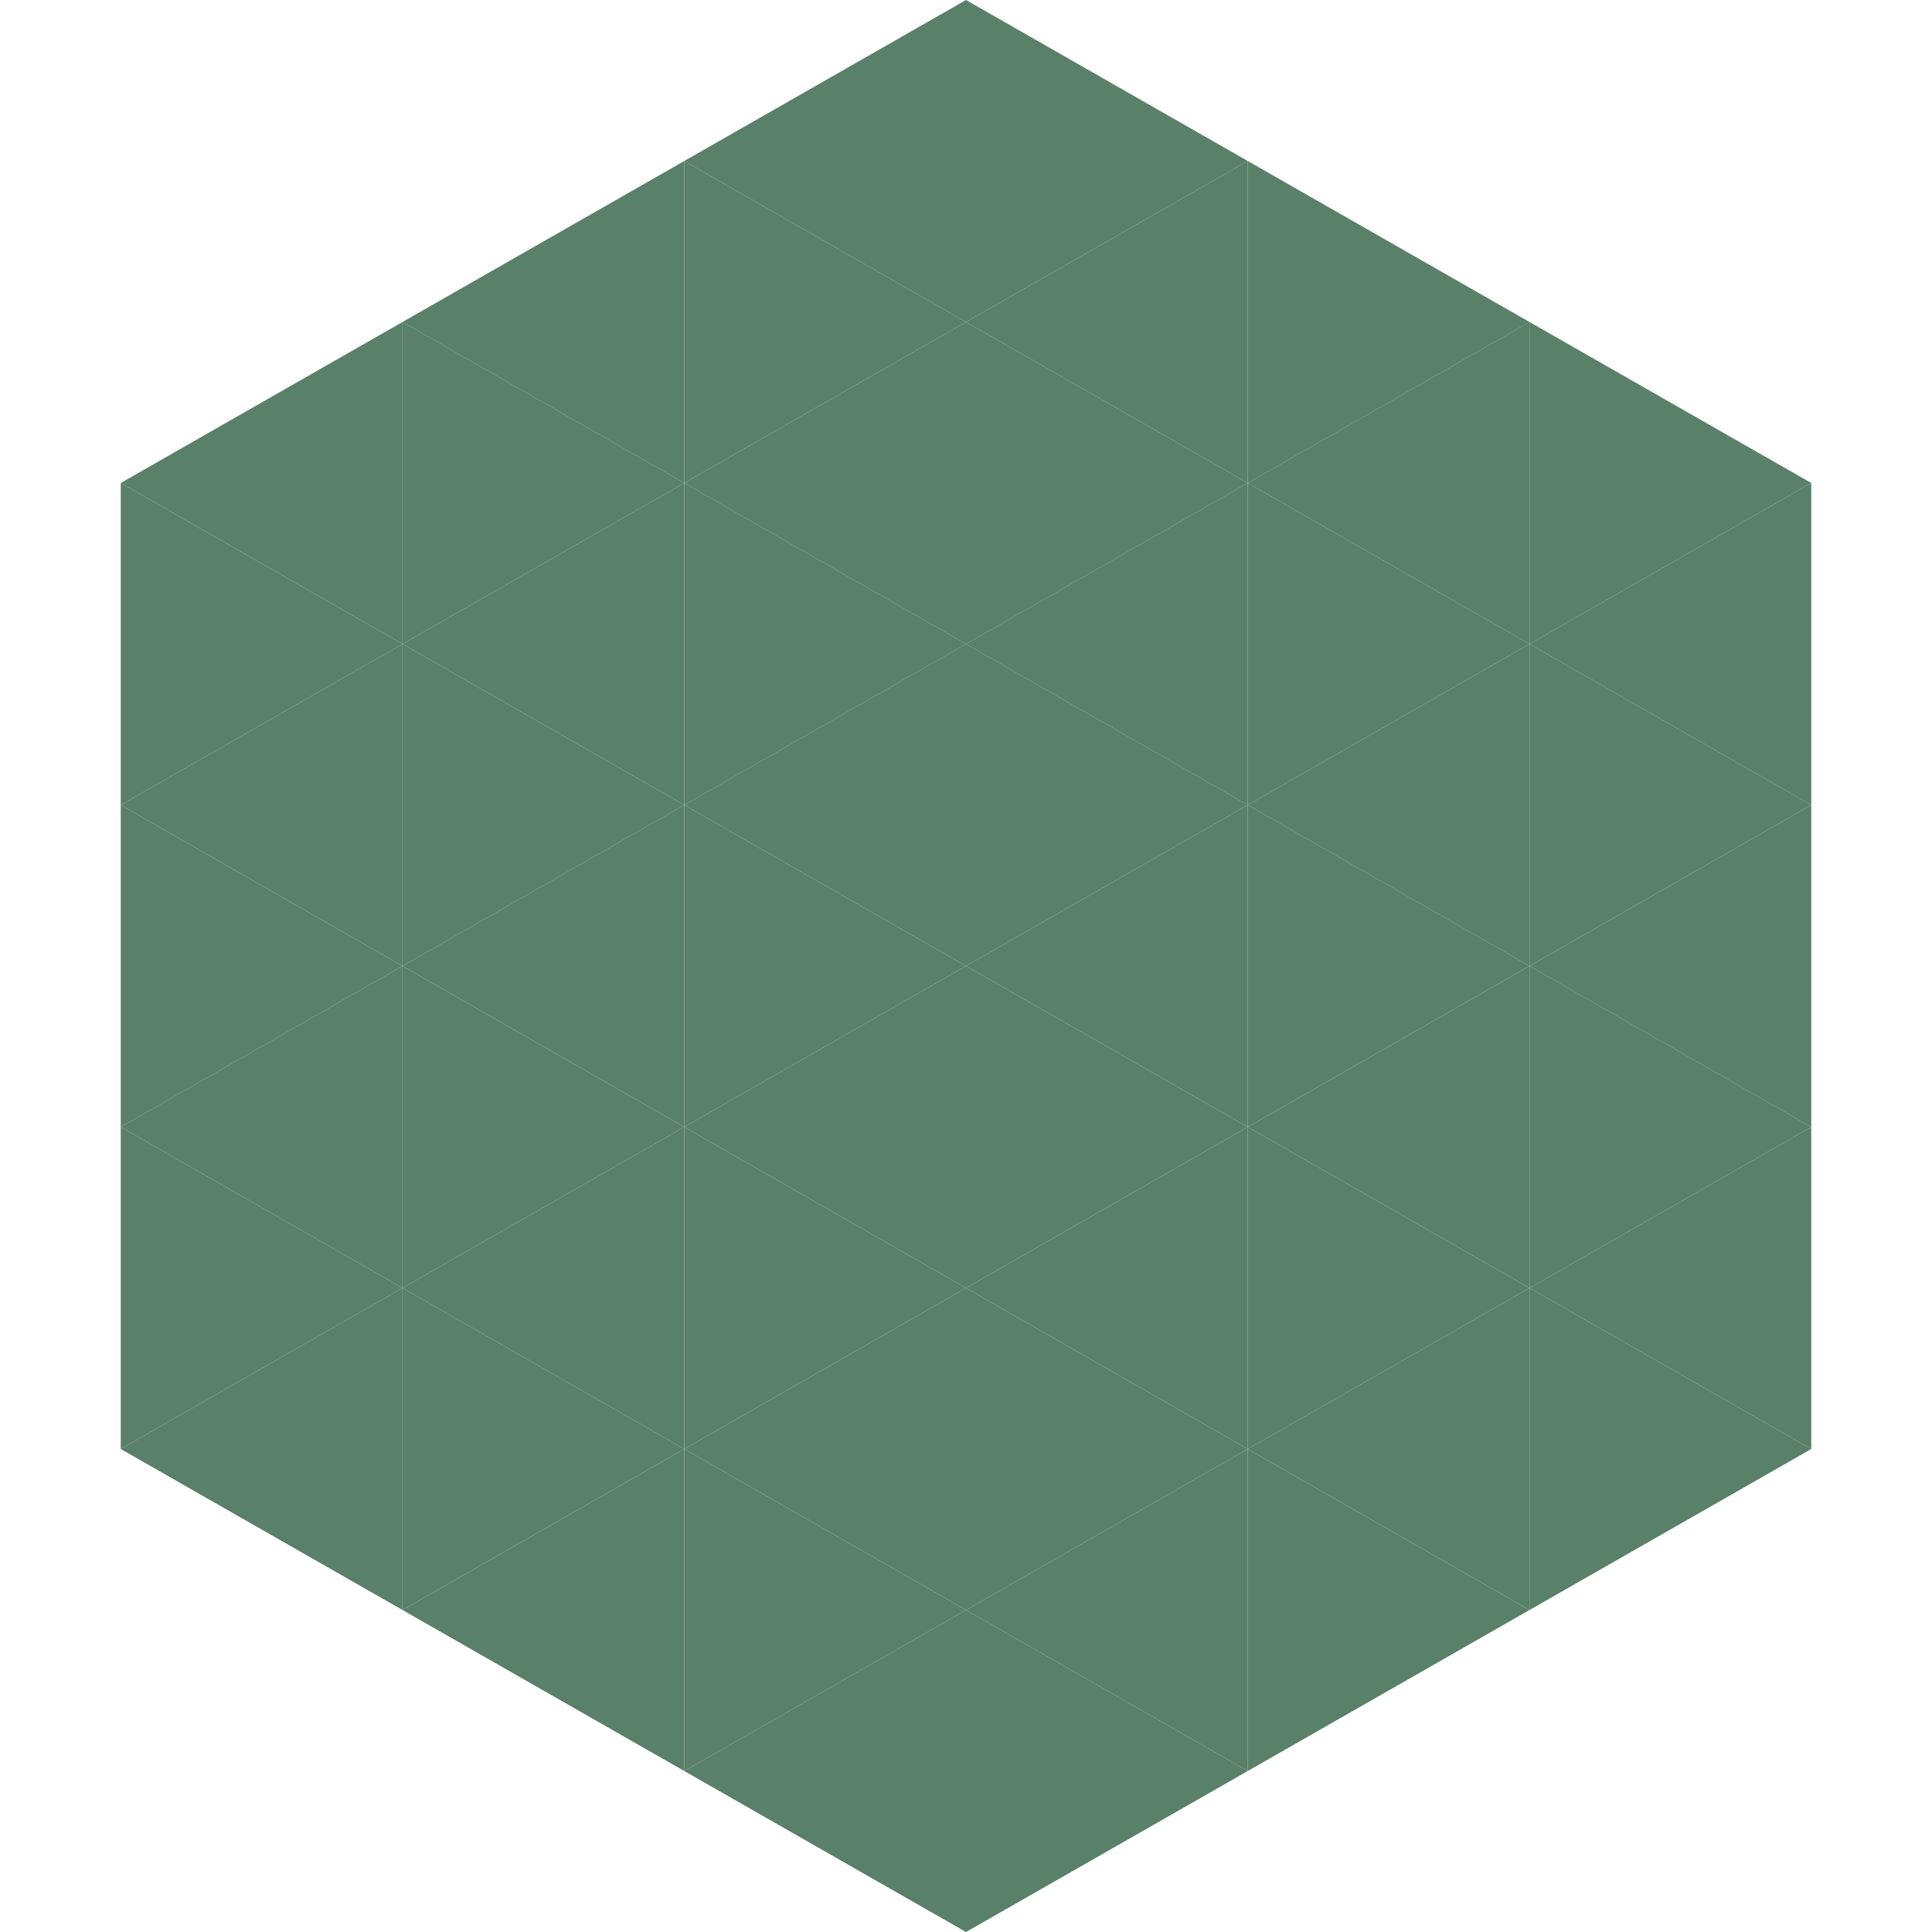
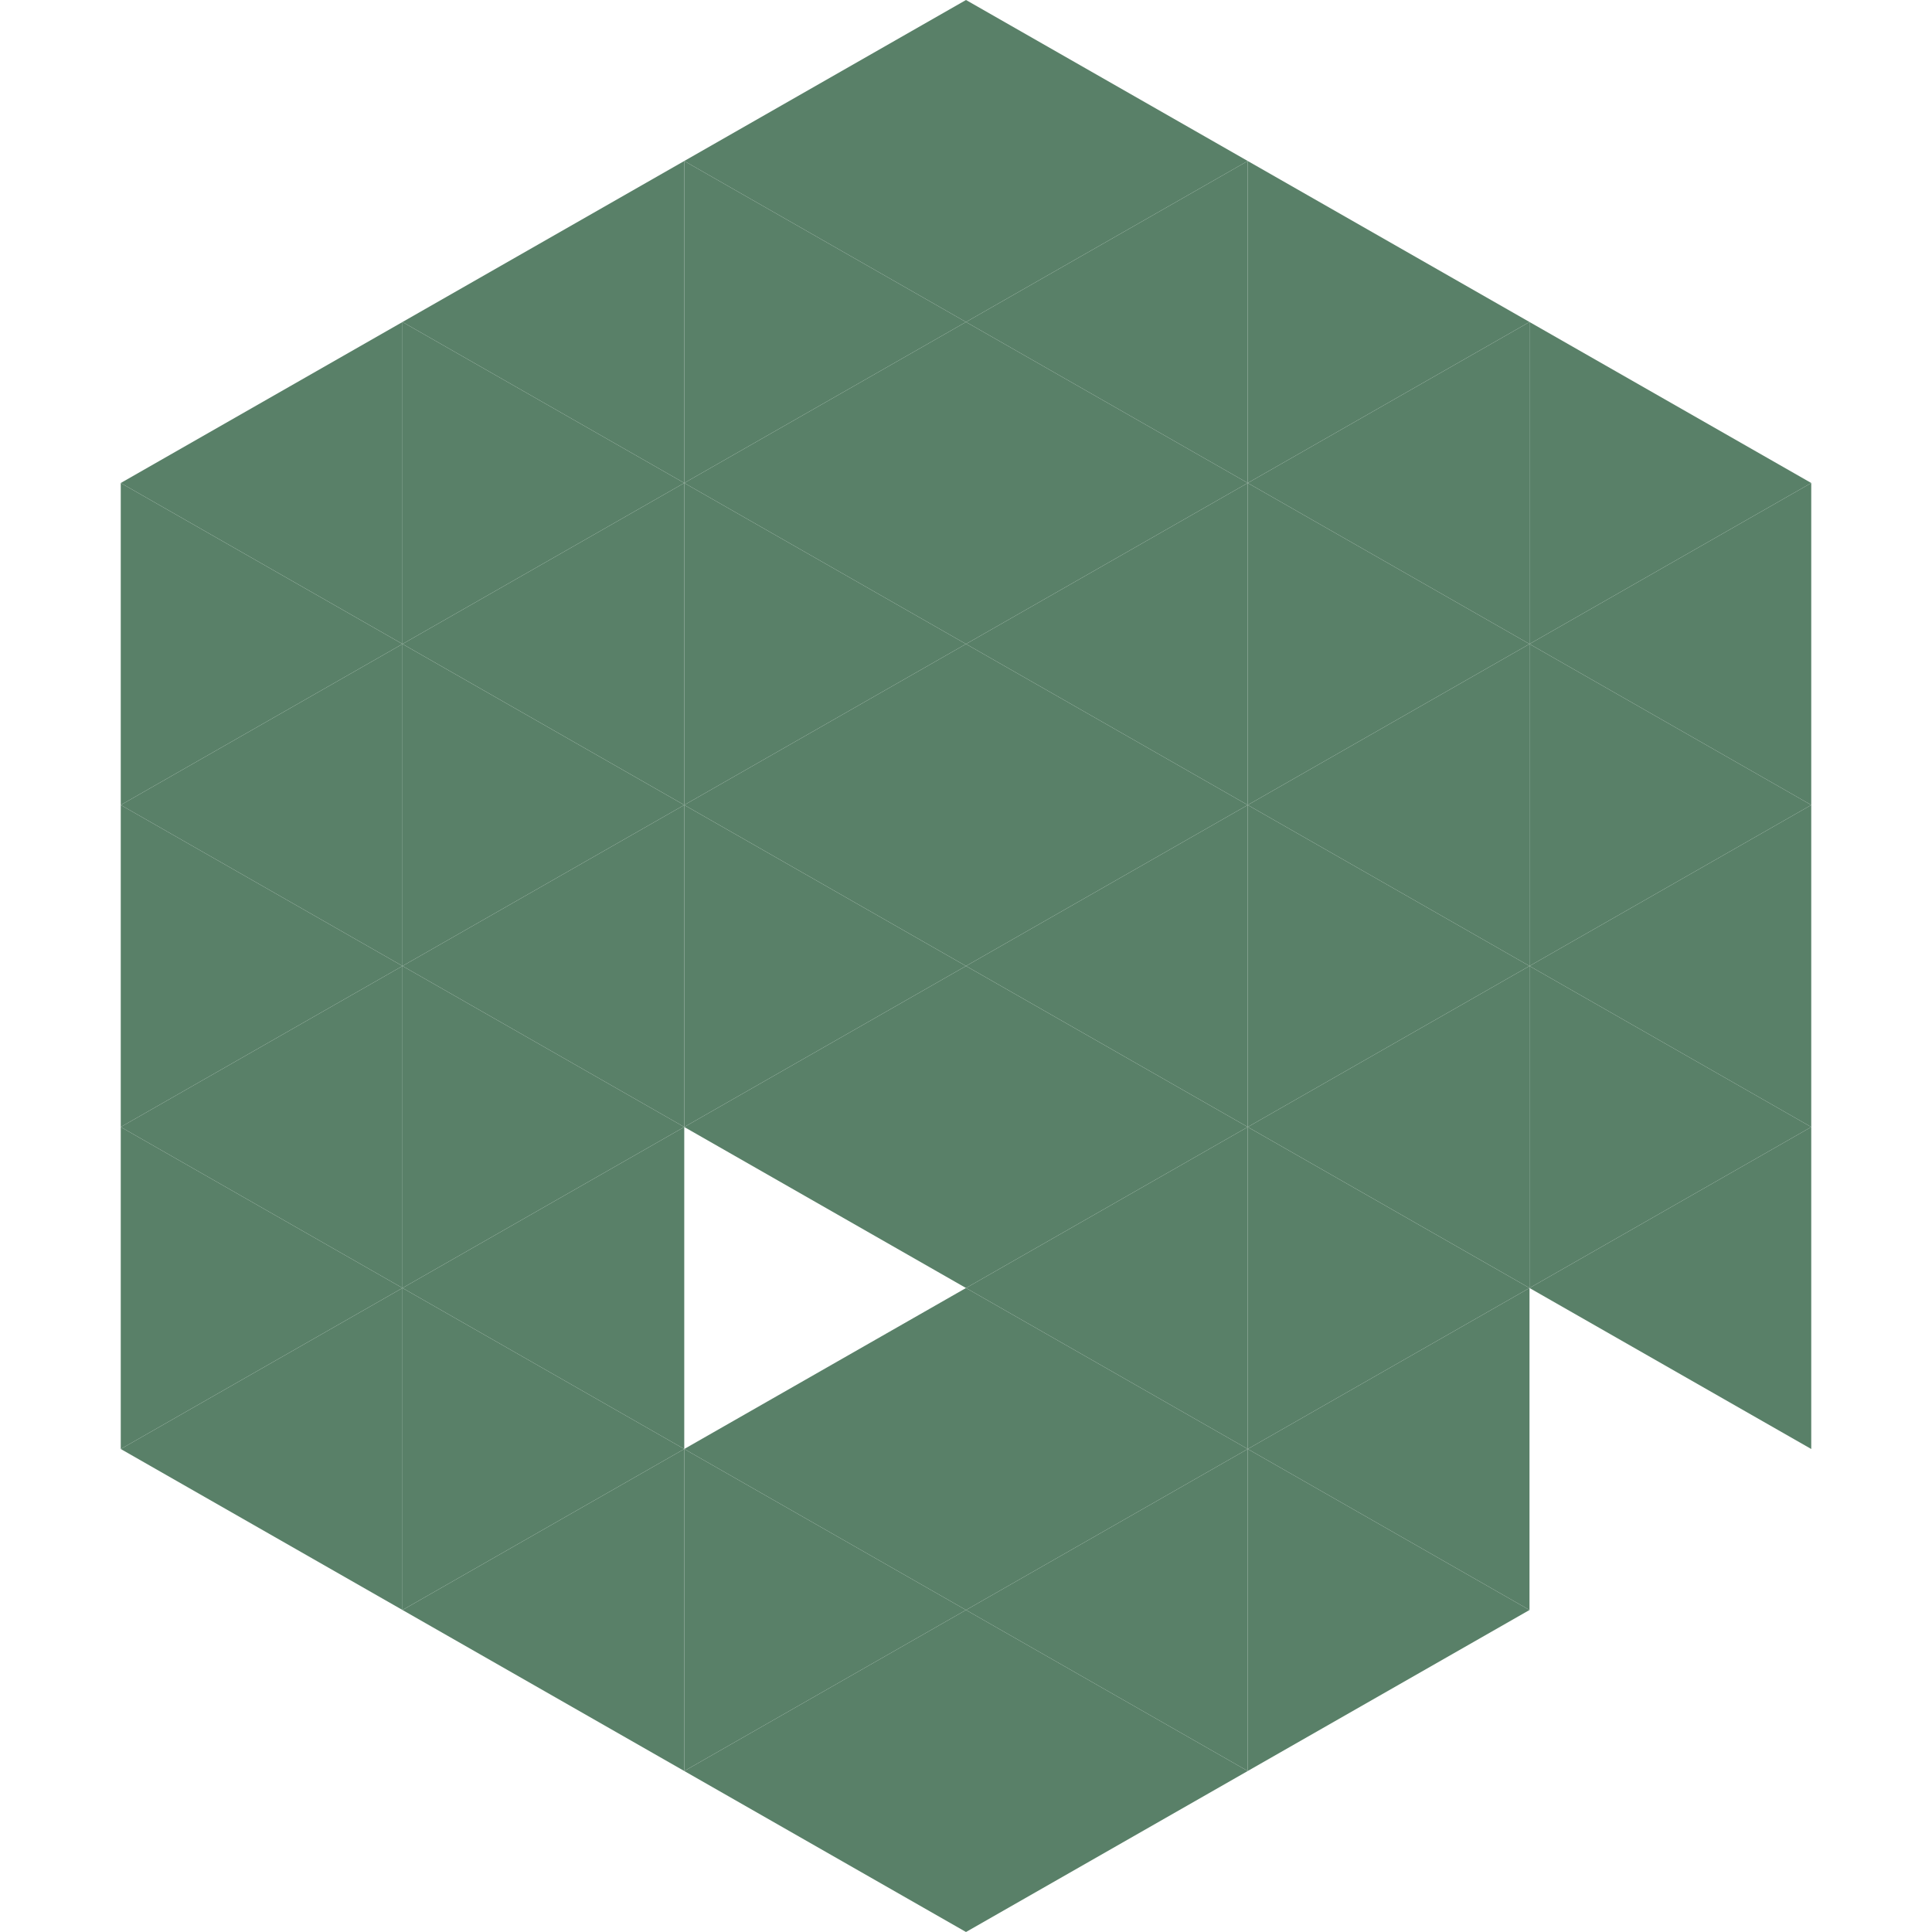
<svg xmlns="http://www.w3.org/2000/svg" width="240" height="240">
  <polygon points="50,40 15,60 50,80" style="fill:rgb(89,128,104)" />
  <polygon points="190,40 225,60 190,80" style="fill:rgb(89,128,104)" />
  <polygon points="15,60 50,80 15,100" style="fill:rgb(89,128,104)" />
  <polygon points="225,60 190,80 225,100" style="fill:rgb(89,128,104)" />
  <polygon points="50,80 15,100 50,120" style="fill:rgb(89,128,104)" />
  <polygon points="190,80 225,100 190,120" style="fill:rgb(89,128,104)" />
  <polygon points="15,100 50,120 15,140" style="fill:rgb(89,128,104)" />
  <polygon points="225,100 190,120 225,140" style="fill:rgb(89,128,104)" />
  <polygon points="50,120 15,140 50,160" style="fill:rgb(89,128,104)" />
  <polygon points="190,120 225,140 190,160" style="fill:rgb(89,128,104)" />
  <polygon points="15,140 50,160 15,180" style="fill:rgb(89,128,104)" />
  <polygon points="225,140 190,160 225,180" style="fill:rgb(89,128,104)" />
  <polygon points="50,160 15,180 50,200" style="fill:rgb(89,128,104)" />
-   <polygon points="190,160 225,180 190,200" style="fill:rgb(89,128,104)" />
  <polygon points="15,180 50,200 15,220" style="fill:rgb(255,255,255); fill-opacity:0" />
-   <polygon points="225,180 190,200 225,220" style="fill:rgb(255,255,255); fill-opacity:0" />
  <polygon points="50,0 85,20 50,40" style="fill:rgb(255,255,255); fill-opacity:0" />
  <polygon points="190,0 155,20 190,40" style="fill:rgb(255,255,255); fill-opacity:0" />
  <polygon points="85,20 50,40 85,60" style="fill:rgb(89,128,104)" />
  <polygon points="155,20 190,40 155,60" style="fill:rgb(89,128,104)" />
  <polygon points="50,40 85,60 50,80" style="fill:rgb(89,128,104)" />
  <polygon points="190,40 155,60 190,80" style="fill:rgb(89,128,104)" />
  <polygon points="85,60 50,80 85,100" style="fill:rgb(89,128,104)" />
  <polygon points="155,60 190,80 155,100" style="fill:rgb(89,128,104)" />
  <polygon points="50,80 85,100 50,120" style="fill:rgb(89,128,104)" />
  <polygon points="190,80 155,100 190,120" style="fill:rgb(89,128,104)" />
  <polygon points="85,100 50,120 85,140" style="fill:rgb(89,128,104)" />
  <polygon points="155,100 190,120 155,140" style="fill:rgb(89,128,104)" />
  <polygon points="50,120 85,140 50,160" style="fill:rgb(89,128,104)" />
  <polygon points="190,120 155,140 190,160" style="fill:rgb(89,128,104)" />
  <polygon points="85,140 50,160 85,180" style="fill:rgb(89,128,104)" />
  <polygon points="155,140 190,160 155,180" style="fill:rgb(89,128,104)" />
  <polygon points="50,160 85,180 50,200" style="fill:rgb(89,128,104)" />
  <polygon points="190,160 155,180 190,200" style="fill:rgb(89,128,104)" />
  <polygon points="85,180 50,200 85,220" style="fill:rgb(89,128,104)" />
  <polygon points="155,180 190,200 155,220" style="fill:rgb(89,128,104)" />
  <polygon points="120,0 85,20 120,40" style="fill:rgb(89,128,104)" />
  <polygon points="120,0 155,20 120,40" style="fill:rgb(89,128,104)" />
  <polygon points="85,20 120,40 85,60" style="fill:rgb(89,128,104)" />
  <polygon points="155,20 120,40 155,60" style="fill:rgb(89,128,104)" />
  <polygon points="120,40 85,60 120,80" style="fill:rgb(89,128,104)" />
  <polygon points="120,40 155,60 120,80" style="fill:rgb(89,128,104)" />
  <polygon points="85,60 120,80 85,100" style="fill:rgb(89,128,104)" />
  <polygon points="155,60 120,80 155,100" style="fill:rgb(89,128,104)" />
  <polygon points="120,80 85,100 120,120" style="fill:rgb(89,128,104)" />
  <polygon points="120,80 155,100 120,120" style="fill:rgb(89,128,104)" />
  <polygon points="85,100 120,120 85,140" style="fill:rgb(89,128,104)" />
  <polygon points="155,100 120,120 155,140" style="fill:rgb(89,128,104)" />
  <polygon points="120,120 85,140 120,160" style="fill:rgb(89,128,104)" />
  <polygon points="120,120 155,140 120,160" style="fill:rgb(89,128,104)" />
-   <polygon points="85,140 120,160 85,180" style="fill:rgb(89,128,104)" />
  <polygon points="155,140 120,160 155,180" style="fill:rgb(89,128,104)" />
  <polygon points="120,160 85,180 120,200" style="fill:rgb(89,128,104)" />
  <polygon points="120,160 155,180 120,200" style="fill:rgb(89,128,104)" />
  <polygon points="85,180 120,200 85,220" style="fill:rgb(89,128,104)" />
  <polygon points="155,180 120,200 155,220" style="fill:rgb(89,128,104)" />
  <polygon points="120,200 85,220 120,240" style="fill:rgb(89,128,104)" />
  <polygon points="120,200 155,220 120,240" style="fill:rgb(89,128,104)" />
  <polygon points="85,220 120,240 85,260" style="fill:rgb(255,255,255); fill-opacity:0" />
  <polygon points="155,220 120,240 155,260" style="fill:rgb(255,255,255); fill-opacity:0" />
</svg>